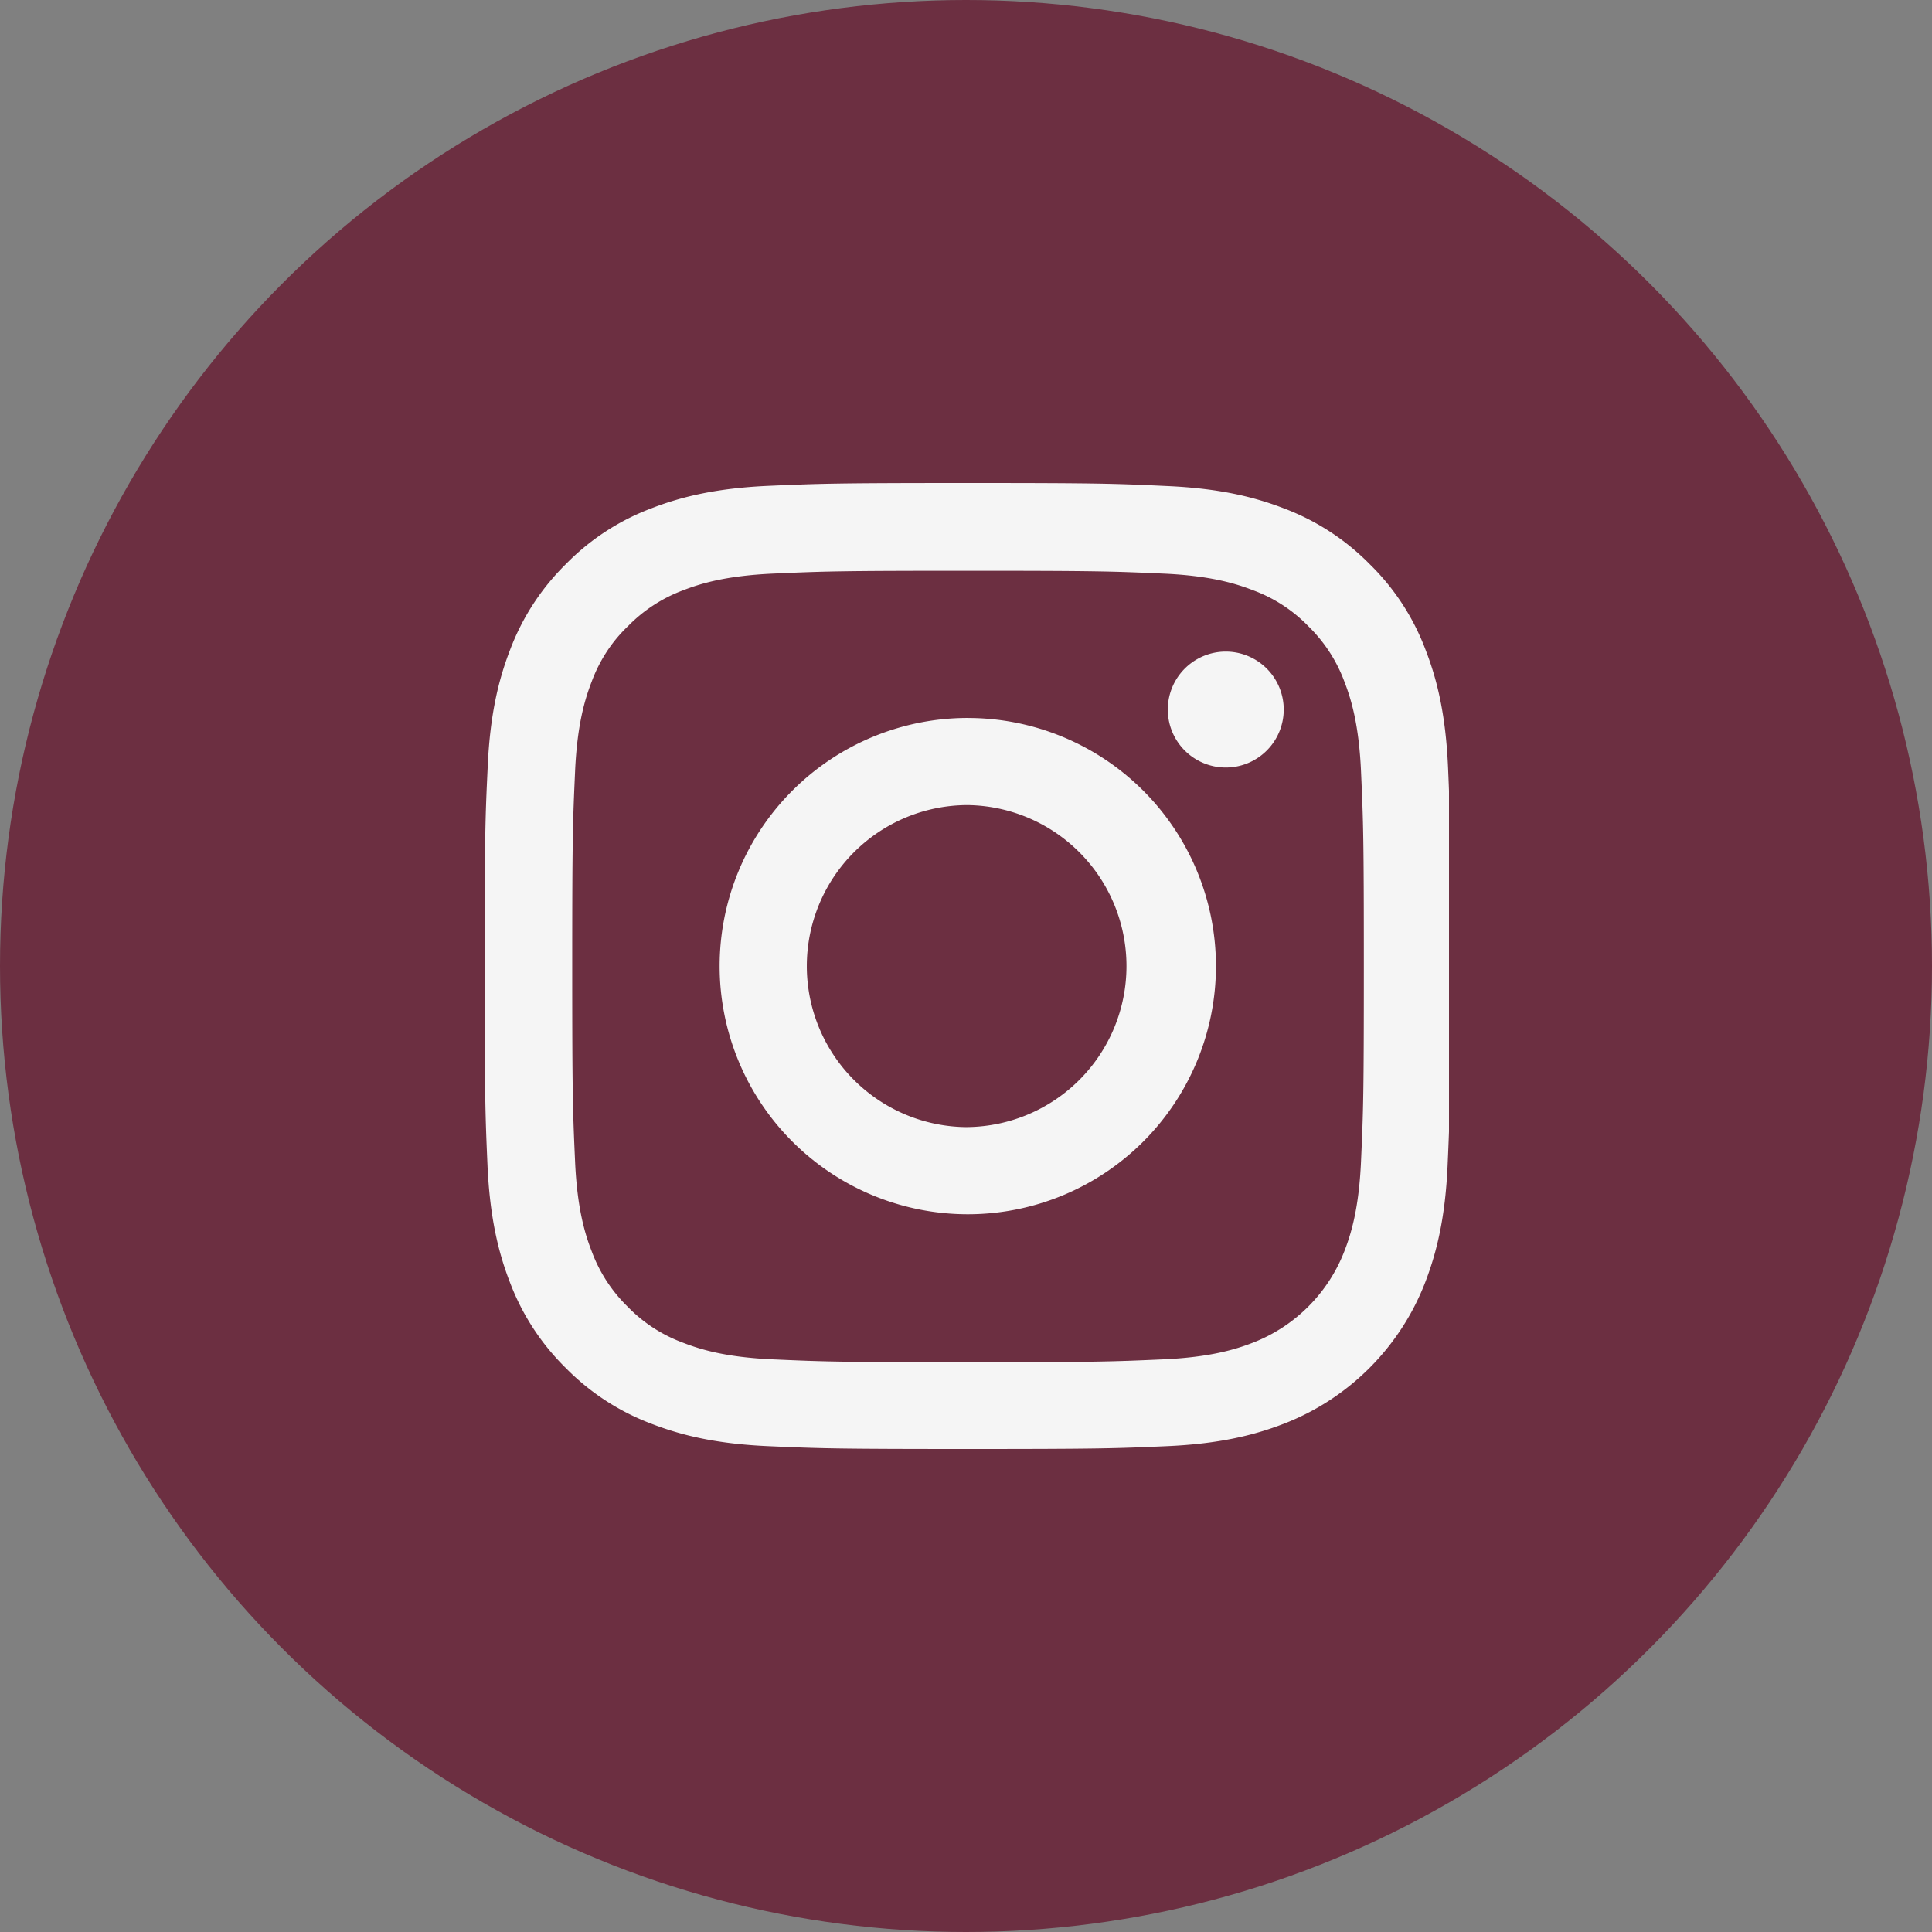
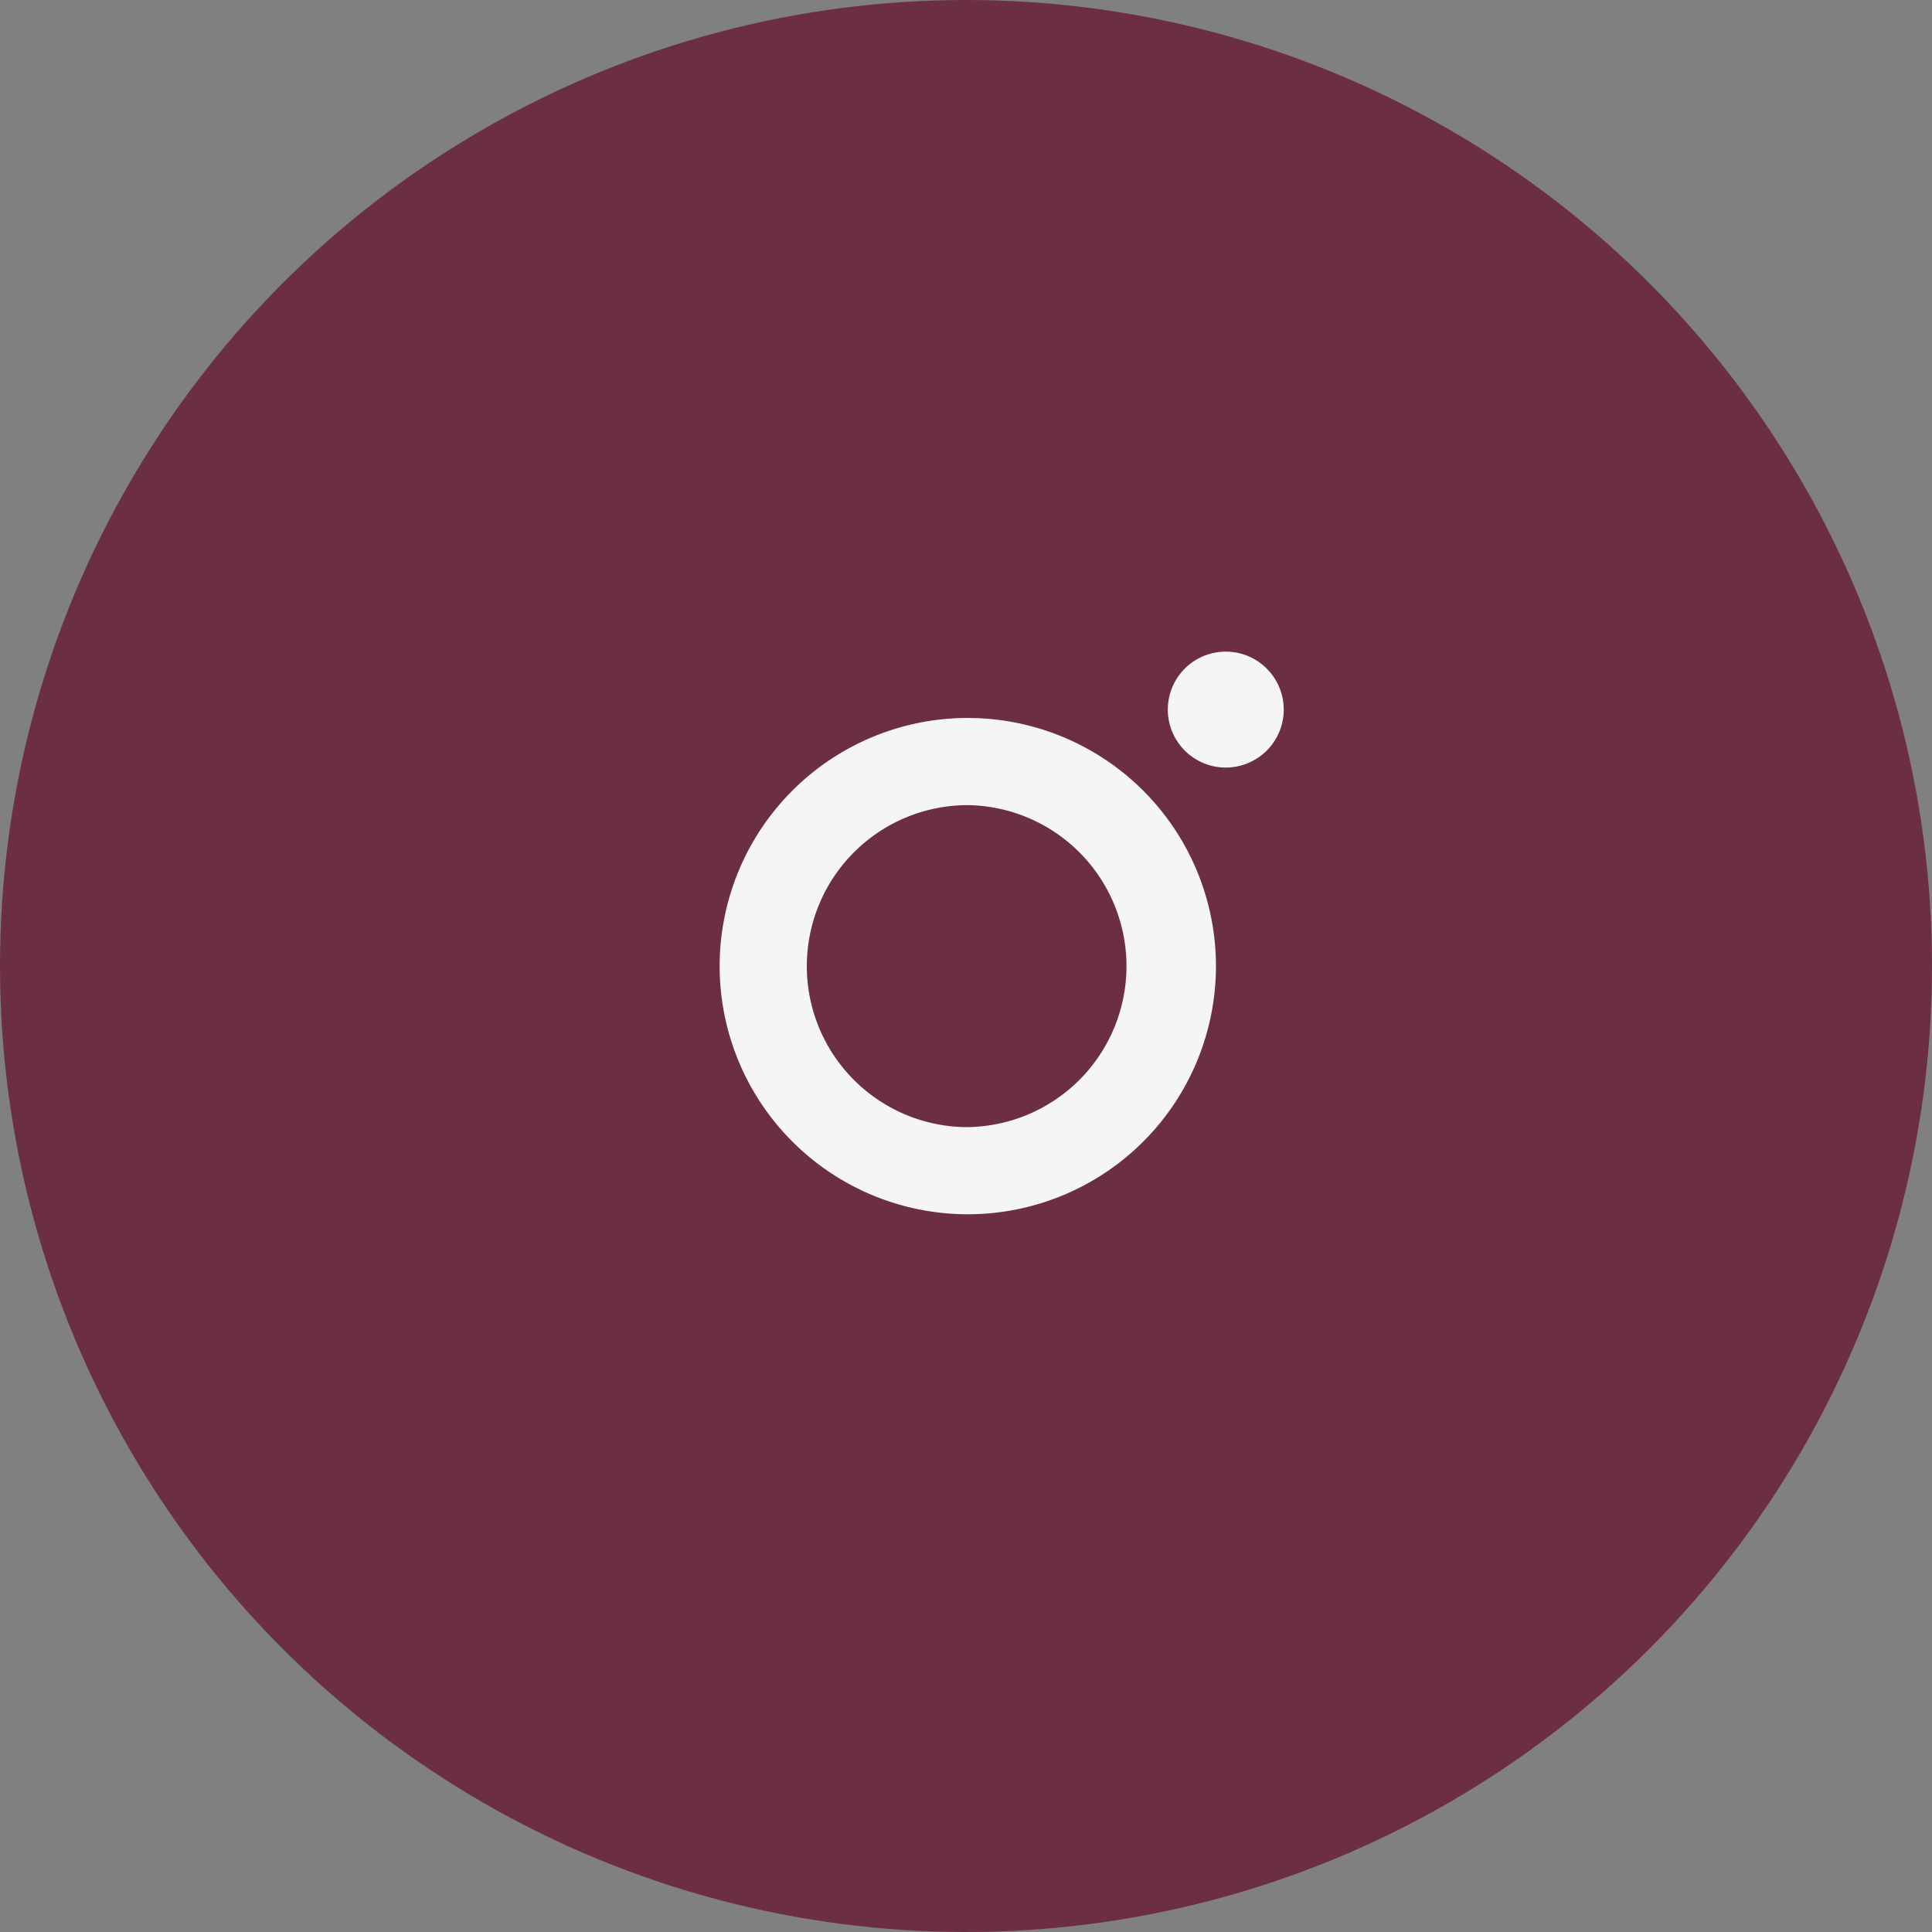
<svg xmlns="http://www.w3.org/2000/svg" width="56" height="56" fill="none">
  <rect width="100%" height="100%" fill="#808080" stroke="none" />
  <circle cx="28" cy="28" r="28" fill="#6C2F41" />
  <g clip-path="url(#clip0)" fill="#F5F5F5">
-     <path d="M41.972 22.232c-.066-1.487-.306-2.51-.651-3.396a6.831 6.831 0 00-1.62-2.484 6.89 6.89 0 00-2.477-1.613c-.891-.345-1.909-.585-3.397-.651-1.499-.071-1.974-.088-5.776-.088-3.801 0-4.277.017-5.77.082-1.488.066-2.511.307-3.397.651a6.834 6.834 0 00-2.484 1.62 6.894 6.894 0 00-1.613 2.477c-.345.892-.586 1.91-.651 3.397-.071 1.499-.088 1.975-.088 5.776 0 3.802.017 4.278.082 5.77.066 1.488.307 2.511.651 3.398.356.94.908 1.783 1.62 2.483a6.89 6.89 0 002.477 1.613c.892.345 1.91.586 3.397.651 1.493.066 1.97.082 5.77.082 3.802 0 4.278-.016 5.771-.082 1.488-.065 2.51-.306 3.397-.65a7.162 7.162 0 004.097-4.097c.344-.892.585-1.91.65-3.397.066-1.493.083-1.97.083-5.77 0-3.802-.006-4.278-.071-5.772zM39.45 33.664c-.06 1.368-.29 2.106-.481 2.599a4.644 4.644 0 01-2.659 2.658c-.492.191-1.236.421-2.598.481-1.477.066-1.92.082-5.655.082-3.736 0-4.185-.016-5.656-.082-1.368-.06-2.106-.29-2.599-.481a4.308 4.308 0 01-1.608-1.045 4.354 4.354 0 01-1.044-1.608c-.192-.492-.421-1.236-.481-2.598-.066-1.477-.083-1.92-.083-5.656 0-3.736.017-4.184.083-5.656.06-1.367.29-2.106.48-2.598.225-.607.58-1.16 1.051-1.608.454-.465 1-.82 1.608-1.045.492-.191 1.236-.42 2.598-.481 1.477-.066 1.92-.082 5.656-.082 3.741 0 4.184.016 5.656.082 1.367.06 2.106.29 2.598.481a4.3 4.3 0 011.608 1.045c.465.454.82 1 1.045 1.608.191.492.421 1.236.481 2.598.066 1.477.082 1.92.082 5.656 0 3.736-.016 4.174-.082 5.65z" />
-     <path d="M28.052 20.81a7.195 7.195 0 00-7.193 7.193 7.195 7.195 0 007.193 7.193 7.194 7.194 0 007.193-7.193 7.195 7.195 0 00-7.193-7.192zm0 11.86a4.667 4.667 0 11.002-9.334 4.667 4.667 0 01-.002 9.333zm9.157-12.144a1.68 1.68 0 11-3.359 0 1.68 1.68 0 013.359 0z" />
+     <path d="M28.052 20.81a7.195 7.195 0 00-7.193 7.193 7.195 7.195 0 007.193 7.193 7.194 7.194 0 007.193-7.193 7.195 7.195 0 00-7.193-7.192m0 11.86a4.667 4.667 0 11.002-9.334 4.667 4.667 0 01-.002 9.333zm9.157-12.144a1.68 1.68 0 11-3.359 0 1.68 1.68 0 013.359 0z" />
  </g>
  <defs>
    <clipPath id="clip0">
      <path fill="#fff" transform="translate(14 14)" d="M0 0h28v28H0z" />
    </clipPath>
  </defs>
</svg>